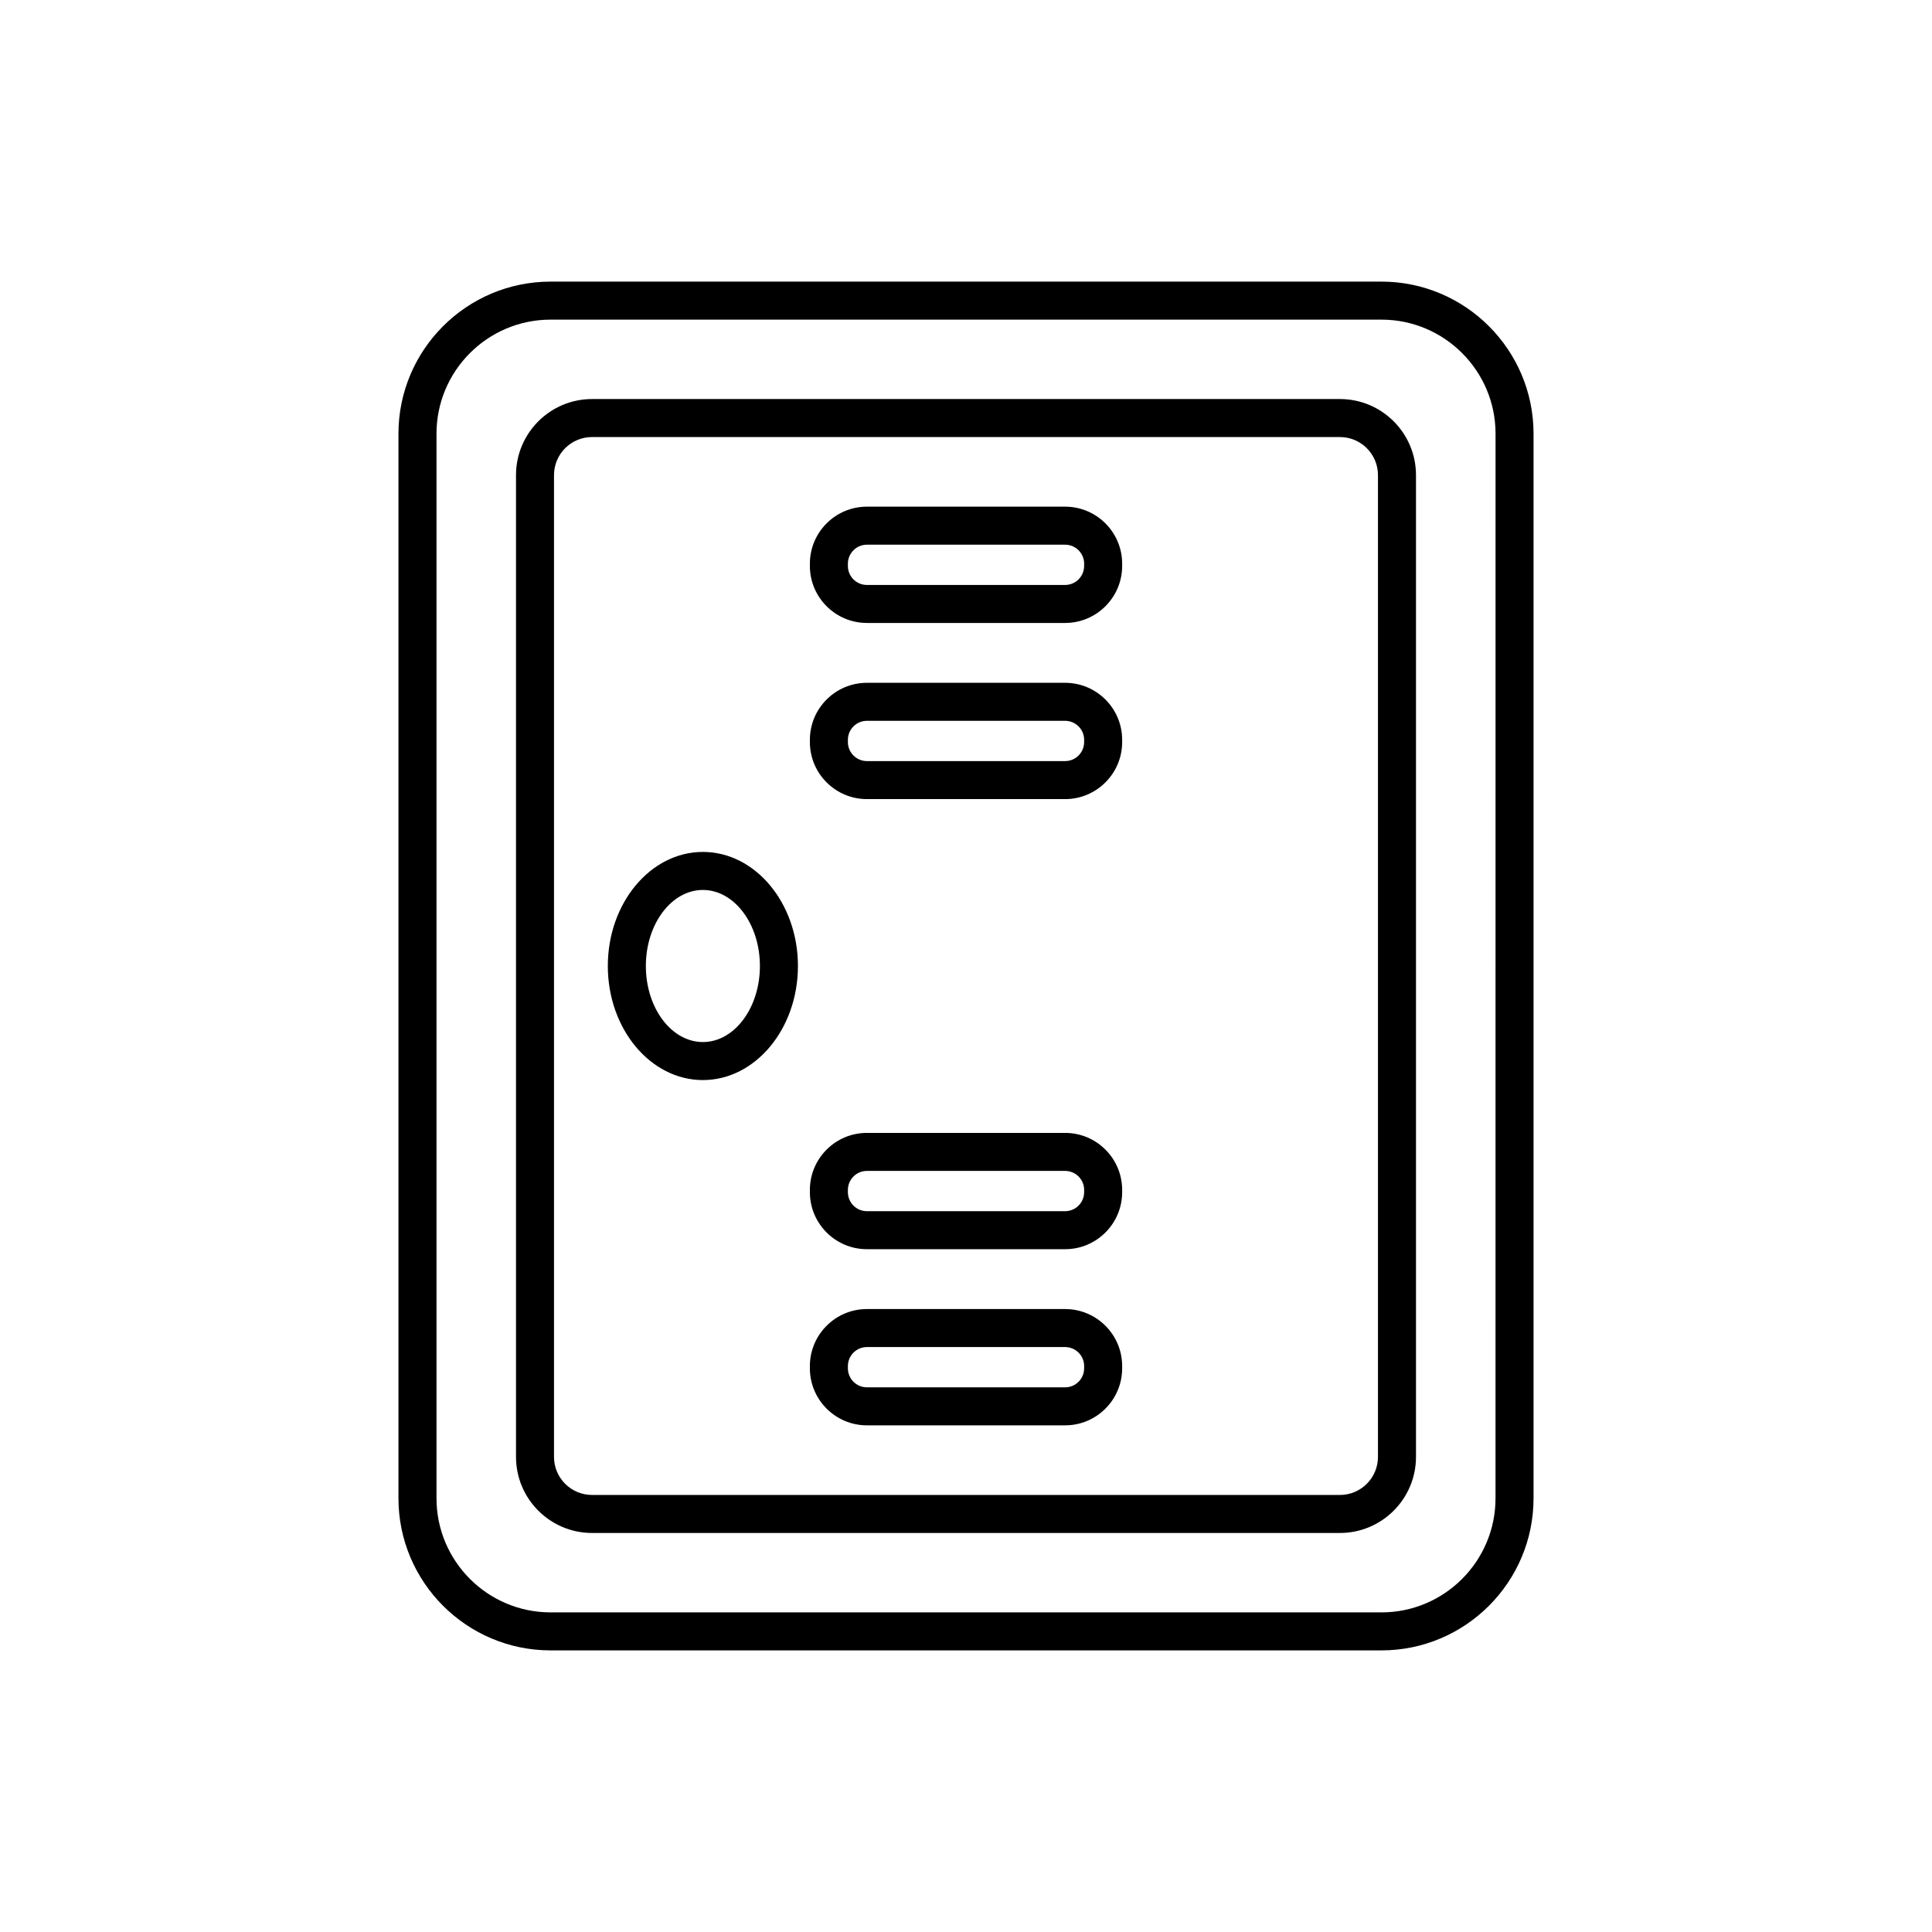
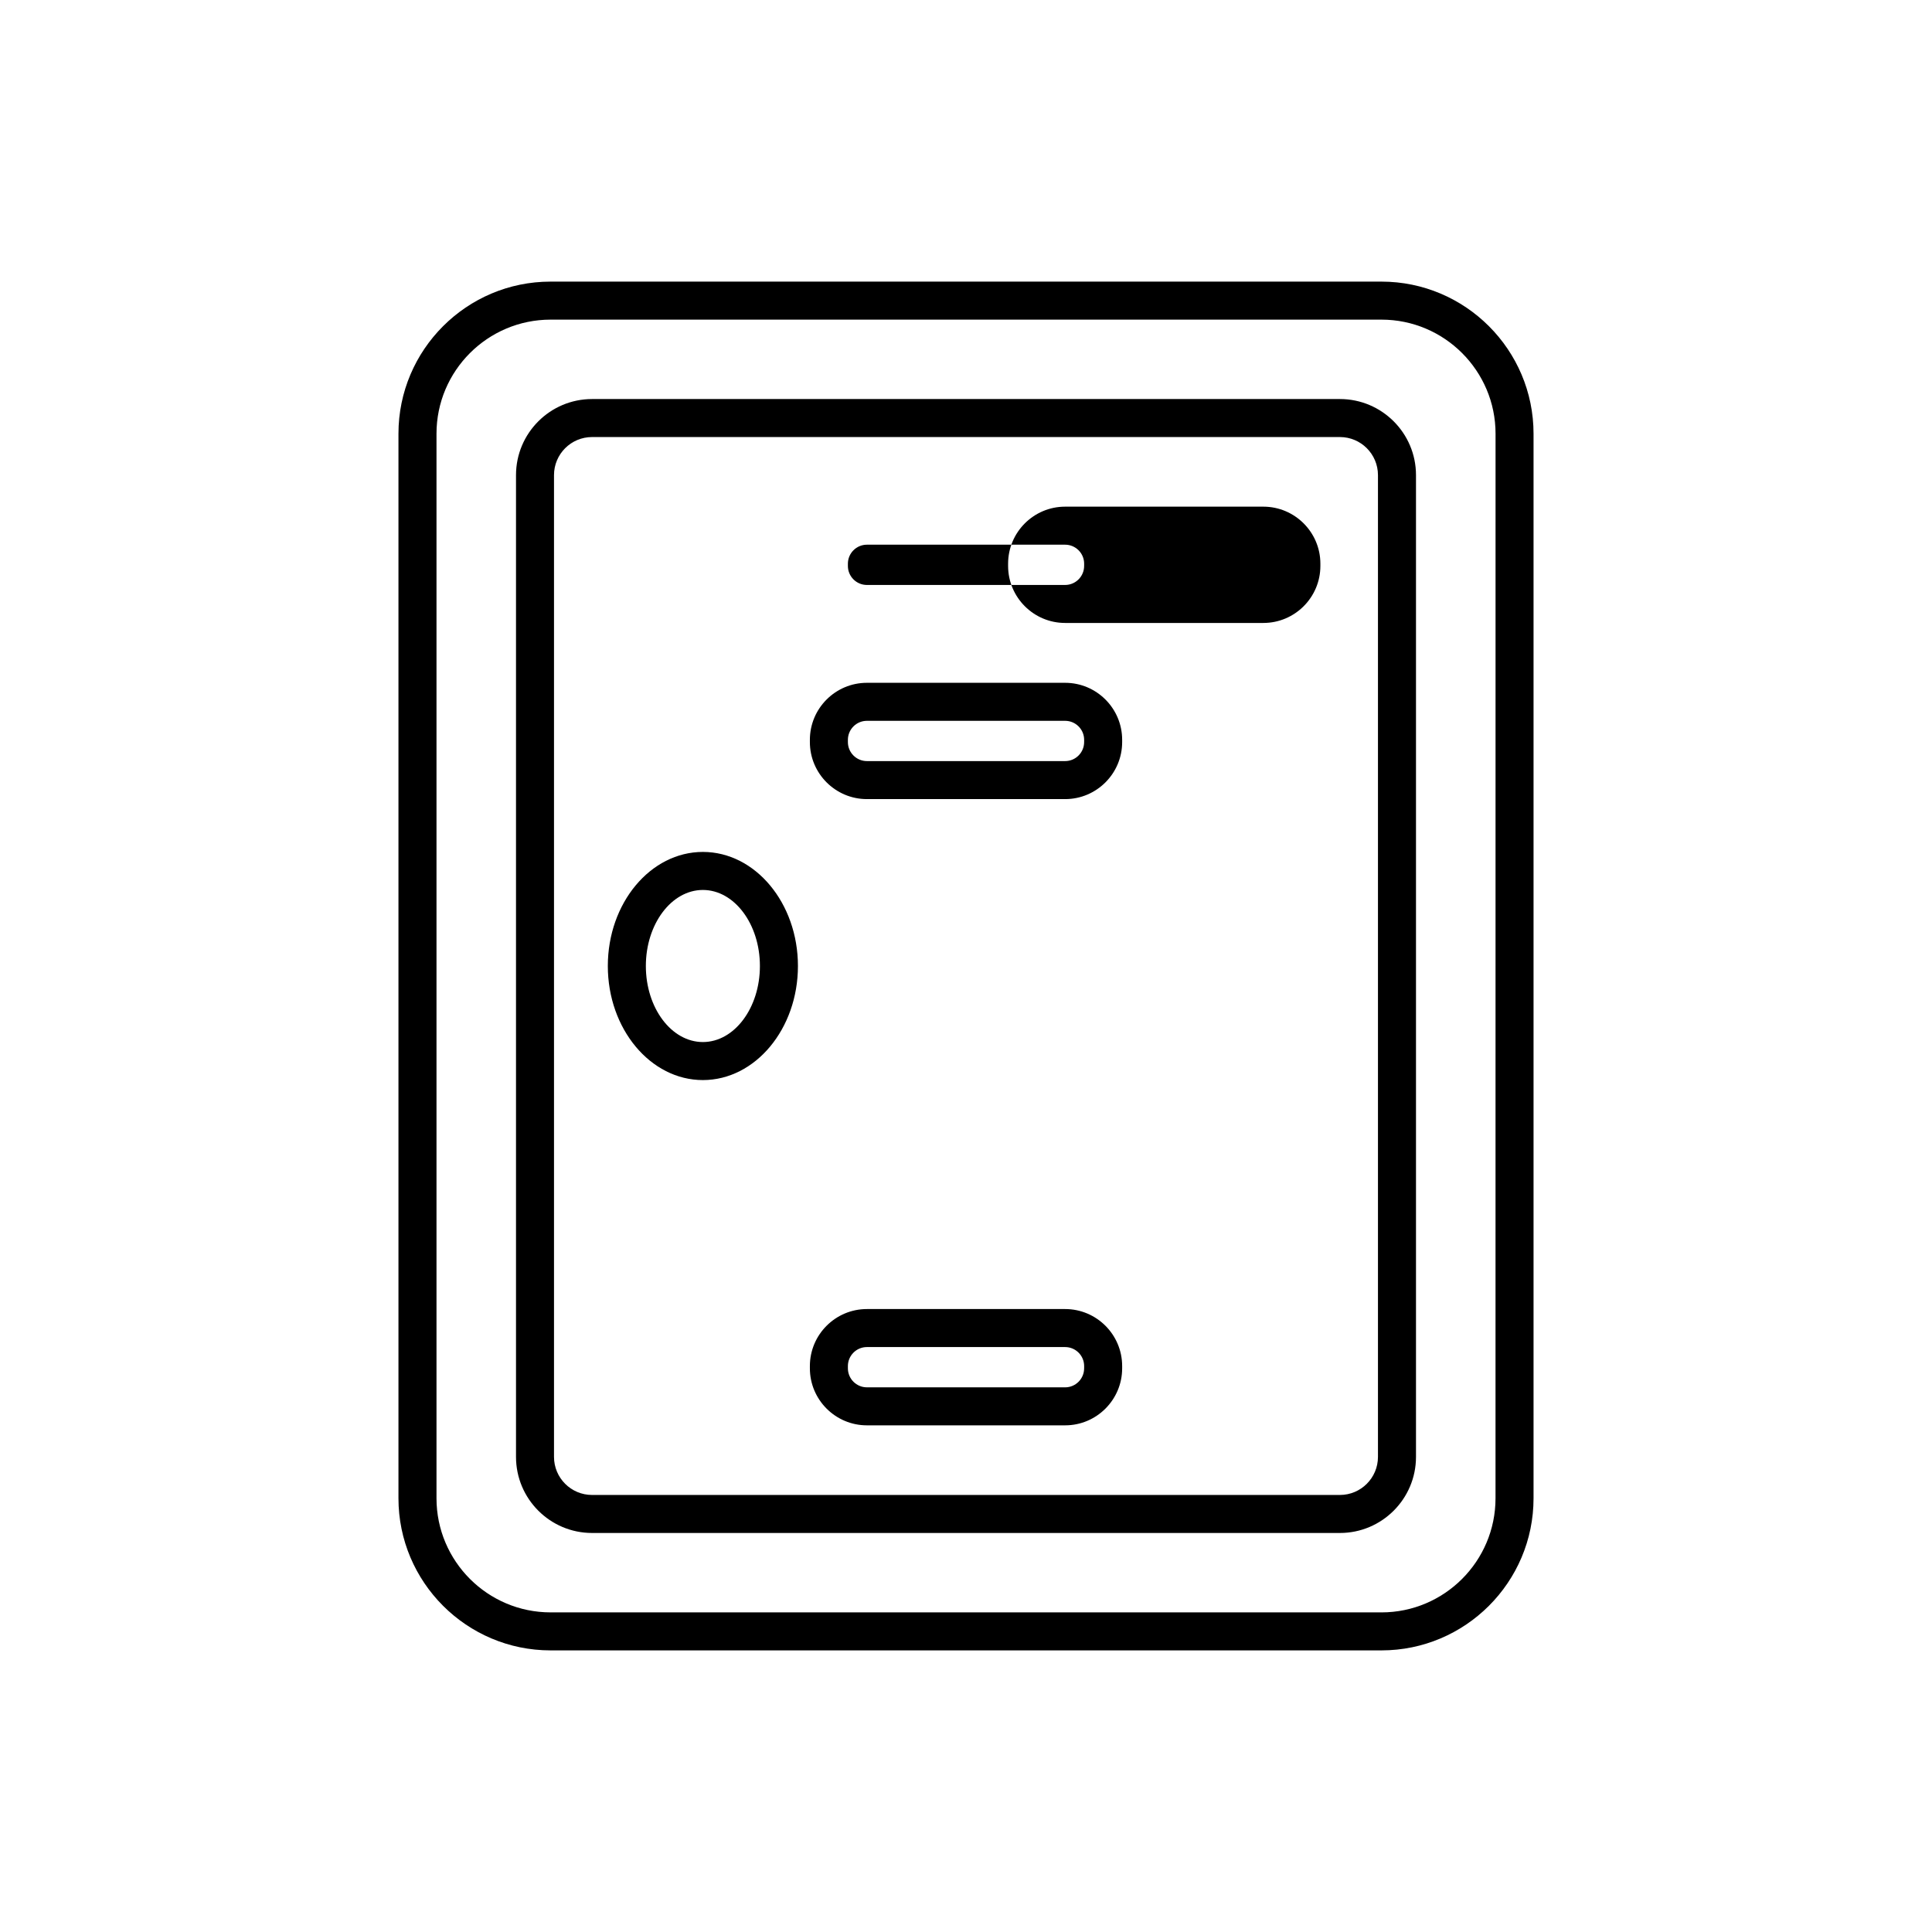
<svg xmlns="http://www.w3.org/2000/svg" fill="#000000" width="800px" height="800px" version="1.1" viewBox="144 144 512 512">
  <g>
    <path d="m510.1 218.63h-220.2c-22.223 0-40.305 18.082-40.305 40.305v282.13c0 22.223 18.082 40.305 40.305 40.305h220.2c22.223 0 40.305-18.082 40.305-40.305v-282.13c0-22.227-18.082-40.305-40.305-40.305zm30.227 322.44c0 16.668-13.559 30.23-30.23 30.23l-220.19-0.004c-16.668 0-30.23-13.559-30.23-30.23v-282.13c0-16.668 13.559-30.23 30.23-30.23h220.2c16.668 0 30.23 13.559 30.23 30.23z" />
    <path d="m499.1 249.75h-198.2c-11.113 0-20.152 9.039-20.152 20.152v260.2c0 11.113 9.039 20.152 20.152 20.152h198.2c11.113 0 20.152-9.039 20.152-20.152v-260.2c0-11.113-9.043-20.152-20.152-20.152zm10.074 280.35c0 5.555-4.519 10.078-10.078 10.078h-198.2c-5.559 0-10.078-4.523-10.078-10.078v-260.2c0-5.555 4.519-10.078 10.078-10.078h198.2c5.559 0 10.078 4.523 10.078 10.078z" />
-     <path d="m426.27 278.27h-52.531c-8.336 0-15.113 6.781-15.113 15.113v0.594c0 8.336 6.781 15.113 15.113 15.113h52.531c8.336 0 15.113-6.781 15.113-15.113v-0.594c0-8.332-6.781-15.113-15.113-15.113zm5.035 15.711c0 2.781-2.262 5.039-5.039 5.039h-52.527c-2.777 0-5.039-2.258-5.039-5.039v-0.594c0-2.781 2.262-5.039 5.039-5.039h52.531c2.777 0 5.039 2.258 5.039 5.039z" />
+     <path d="m426.27 278.27c-8.336 0-15.113 6.781-15.113 15.113v0.594c0 8.336 6.781 15.113 15.113 15.113h52.531c8.336 0 15.113-6.781 15.113-15.113v-0.594c0-8.332-6.781-15.113-15.113-15.113zm5.035 15.711c0 2.781-2.262 5.039-5.039 5.039h-52.527c-2.777 0-5.039-2.258-5.039-5.039v-0.594c0-2.781 2.262-5.039 5.039-5.039h52.531c2.777 0 5.039 2.258 5.039 5.039z" />
    <path d="m426.27 324.95h-52.531c-8.336 0-15.113 6.781-15.113 15.113v0.594c0 8.336 6.781 15.113 15.113 15.113h52.531c8.336 0 15.113-6.781 15.113-15.113v-0.594c0-8.336-6.781-15.113-15.113-15.113zm5.035 15.707c0 2.781-2.262 5.039-5.039 5.039h-52.527c-2.777 0-5.039-2.258-5.039-5.039v-0.594c0-2.781 2.262-5.039 5.039-5.039h52.531c2.777 0 5.039 2.258 5.039 5.039z" />
-     <path d="m426.27 444.23h-52.531c-8.336 0-15.113 6.781-15.113 15.113v0.594c0 8.336 6.781 15.113 15.113 15.113h52.531c8.336 0 15.113-6.781 15.113-15.113v-0.594c0-8.336-6.781-15.113-15.113-15.113zm5.035 15.707c0 2.781-2.262 5.039-5.039 5.039h-52.527c-2.777 0-5.039-2.258-5.039-5.039v-0.594c0-2.781 2.262-5.039 5.039-5.039h52.531c2.777 0 5.039 2.258 5.039 5.039z" />
    <path d="m426.27 490.91h-52.531c-8.336 0-15.113 6.781-15.113 15.113v0.594c0 8.336 6.781 15.113 15.113 15.113h52.531c8.336 0 15.113-6.781 15.113-15.113v-0.594c0-8.336-6.781-15.113-15.113-15.113zm5.035 15.711c0 2.781-2.262 5.039-5.039 5.039l-52.527-0.004c-2.777 0-5.039-2.258-5.039-5.039v-0.594c0-2.781 2.262-5.039 5.039-5.039h52.531c2.777 0 5.039 2.258 5.039 5.039z" />
    <path d="m330.27 369.77c-13.891 0-25.191 13.559-25.191 30.23 0 16.668 11.301 30.23 25.191 30.23s25.191-13.559 25.191-30.23-11.301-30.23-25.191-30.23zm0 50.383c-8.336 0-15.113-9.039-15.113-20.152s6.781-20.152 15.113-20.152c8.336 0 15.113 9.039 15.113 20.152 0.004 11.113-6.777 20.152-15.113 20.152z" />
  </g>
</svg>